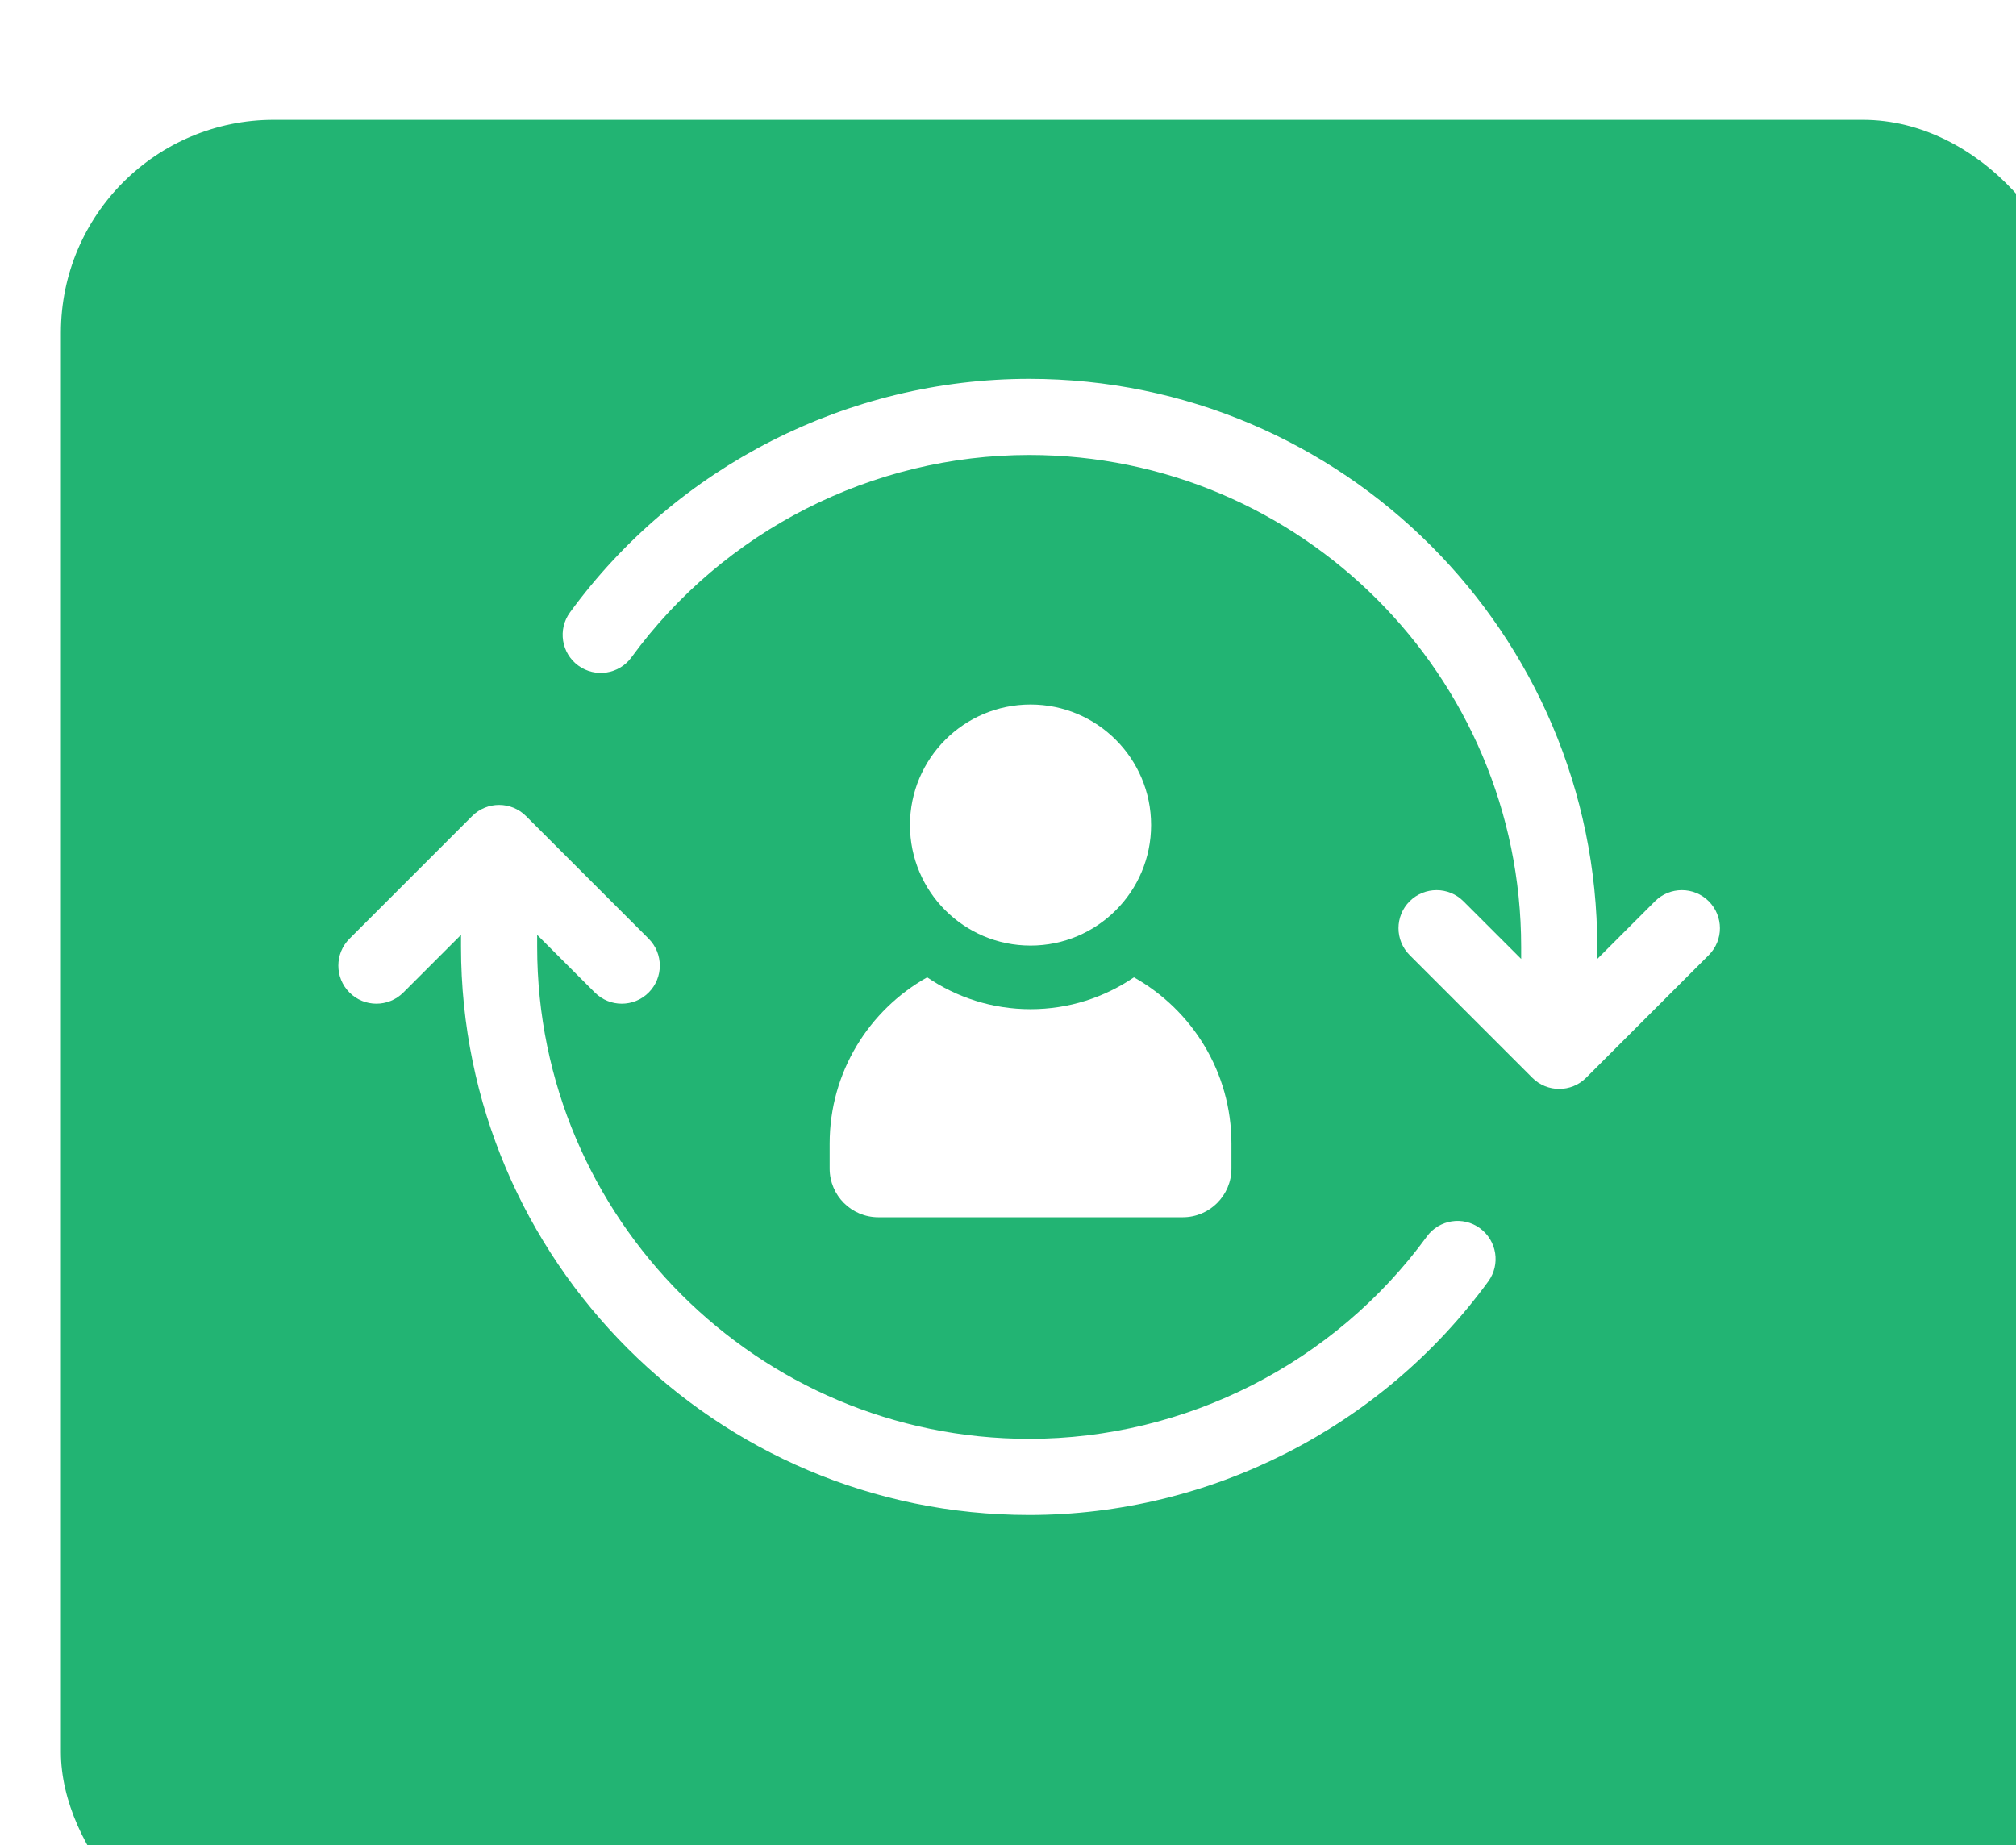
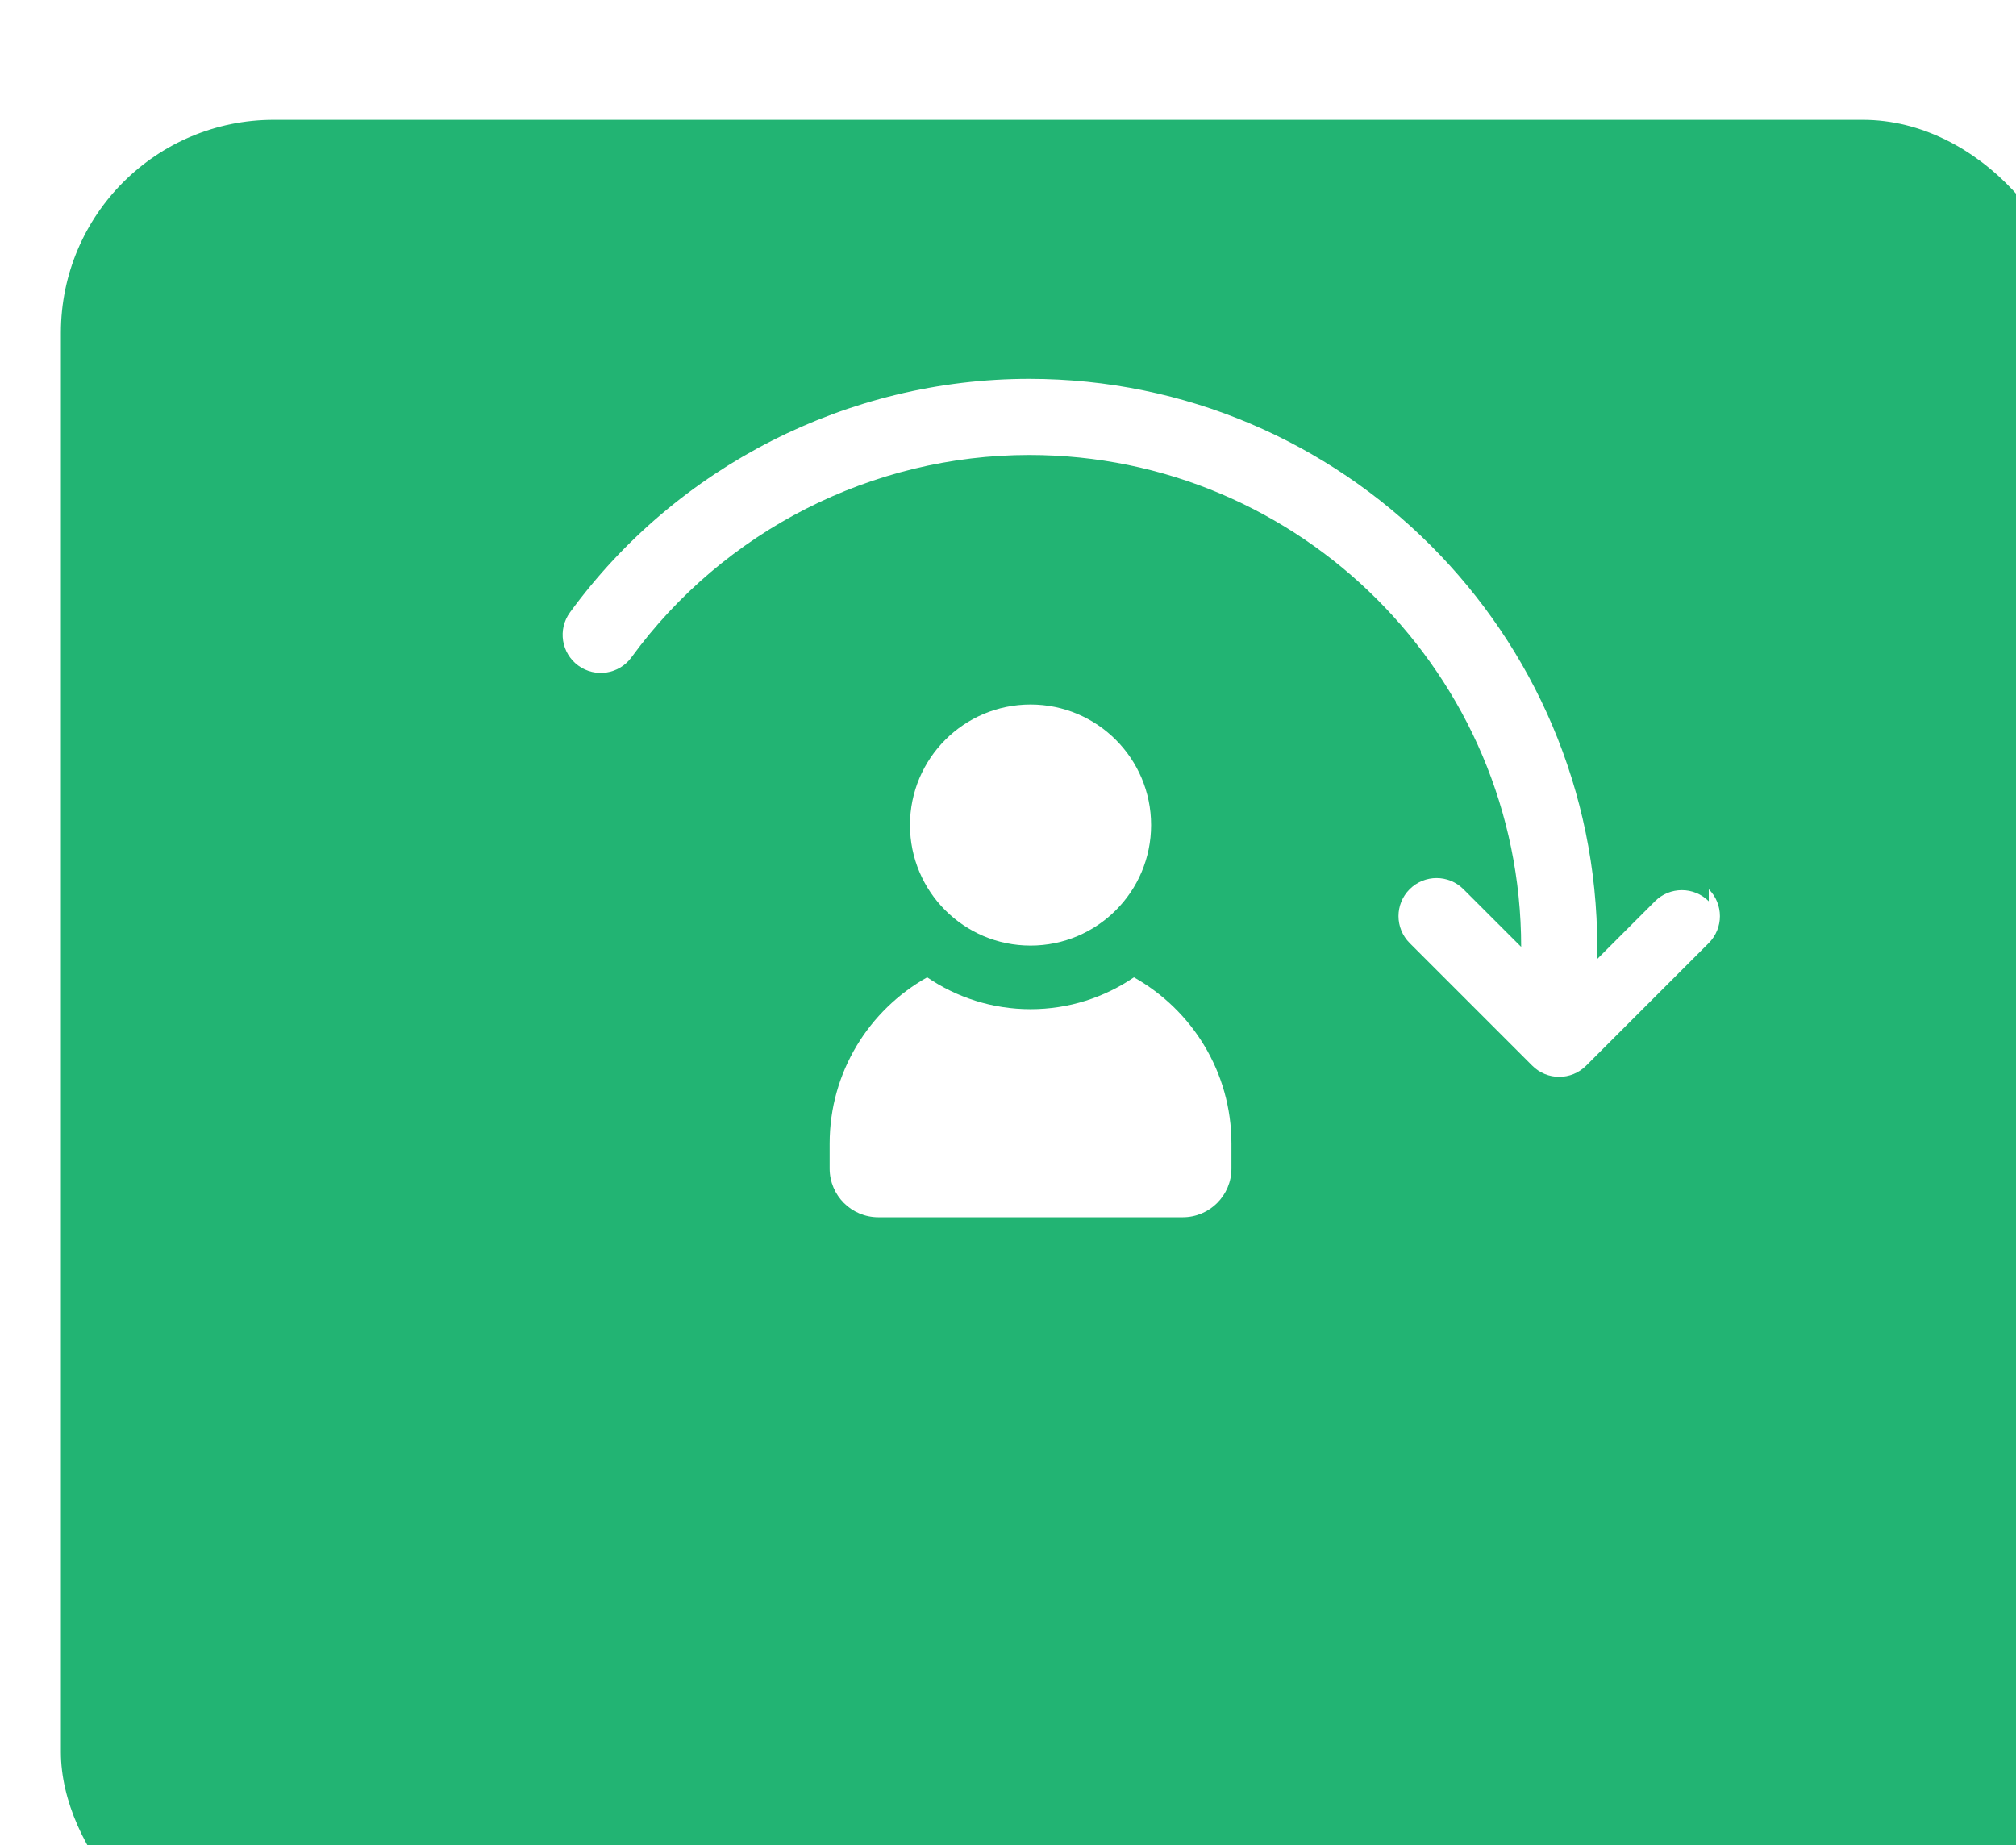
<svg xmlns="http://www.w3.org/2000/svg" id="SERVICES" viewBox="0 0 673 616">
  <defs>
    <style>.cls-1{fill:#fff;}.cls-2{filter:url(#drop-shadow-2);}.cls-3{fill:#22b473;filter:url(#drop-shadow-1);}</style>
    <filter id="drop-shadow-1" filterUnits="userSpaceOnUse">
      <feOffset dx="20" dy="40" />
      <feGaussianBlur result="blur" stdDeviation="40" />
      <feFlood flood-color="#000" flood-opacity=".22" />
      <feComposite in2="blur" operator="in" />
      <feComposite in="SourceGraphic" />
    </filter>
    <filter id="drop-shadow-2" filterUnits="userSpaceOnUse">
      <feOffset dx="7" dy="7" />
      <feGaussianBlur result="blur-2" stdDeviation="5" />
      <feFlood flood-color="#000" flood-opacity=".11" />
      <feComposite in2="blur-2" operator="in" />
      <feComposite in="SourceGraphic" />
    </filter>
  </defs>
  <g id="S_-_Loyalty_Programs">
    <rect class="cls-3" x=".33" y="0" width="672.55" height="616" rx="71.07" ry="71.07" />
    <g id="icon" class="cls-2">
      <g>
        <path class="cls-1" d="M296.78,268.43c0,22.23,18.02,40.24,40.25,40.24s40.24-18.01,40.24-40.24-18.01-40.24-40.24-40.24-40.25,18.01-40.25,40.24Z" />
        <path class="cls-1" d="M371.54,319.27c-9.85,6.71-21.73,10.64-34.51,10.64s-24.67-3.93-34.51-10.64c-19.42,10.9-32.56,31.66-32.56,55.51v8.32c0,8.98,7.28,16.26,16.26,16.26h101.61c8.98,0,16.26-7.28,16.26-16.26v-8.32c0-23.85-13.14-44.61-32.56-55.51Z" />
      </g>
      <g id="arrows_2_-_CHOSEN">
        <g>
-           <path class="cls-1" d="M563.44,293.88c-4.96-4.96-13-4.96-17.97,0l-19.26,19.26v-4.03c0-104.57-85.07-189.64-189.64-189.64-60.36,0-117.67,29.14-153.29,77.97-4.14,5.67-2.9,13.62,2.77,17.76,5.68,4.14,13.63,2.9,17.76-2.77,30.86-42.3,80.49-67.55,132.77-67.55,90.56,0,164.23,73.67,164.23,164.23v4.03l-19.26-19.26c-4.96-4.96-13-4.96-17.97,0-4.96,4.96-4.96,13,0,17.97l40.95,40.95c2.48,2.48,5.73,3.72,8.98,3.72s6.5-1.24,8.98-3.72l40.95-40.95c4.96-4.96,4.96-13,0-17.97Z" />
-           <path class="cls-1" d="M469.32,405.8c-30.85,42.29-80.48,67.54-132.77,67.54-90.56,0-164.23-73.68-164.23-164.23v-4.02l19.26,19.26c2.48,2.48,5.73,3.72,8.98,3.72s6.5-1.24,8.98-3.72c4.96-4.96,4.96-13,0-17.97l-40.95-40.95c-4.96-4.96-13-4.96-17.97,0l-40.95,40.95c-4.96,4.96-4.96,13,0,17.97,4.96,4.96,13,4.96,17.97,0l19.26-19.26v4.02c0,104.57,85.07,189.65,189.64,189.65,60.37,0,117.68-29.15,153.29-77.98,4.14-5.66,2.89-13.61-2.78-17.75-5.66-4.16-13.62-2.89-17.75,2.78Z" />
+           <path class="cls-1" d="M563.44,293.88c-4.96-4.96-13-4.96-17.97,0l-19.26,19.26v-4.03c0-104.57-85.07-189.64-189.64-189.64-60.36,0-117.67,29.14-153.29,77.97-4.14,5.67-2.9,13.62,2.77,17.76,5.68,4.14,13.63,2.9,17.76-2.77,30.86-42.3,80.49-67.55,132.77-67.55,90.56,0,164.23,73.67,164.23,164.23l-19.26-19.26c-4.96-4.96-13-4.96-17.97,0-4.96,4.96-4.96,13,0,17.97l40.95,40.95c2.48,2.48,5.73,3.72,8.98,3.72s6.5-1.24,8.98-3.72l40.95-40.95c4.96-4.96,4.96-13,0-17.97Z" />
        </g>
      </g>
    </g>
  </g>
</svg>